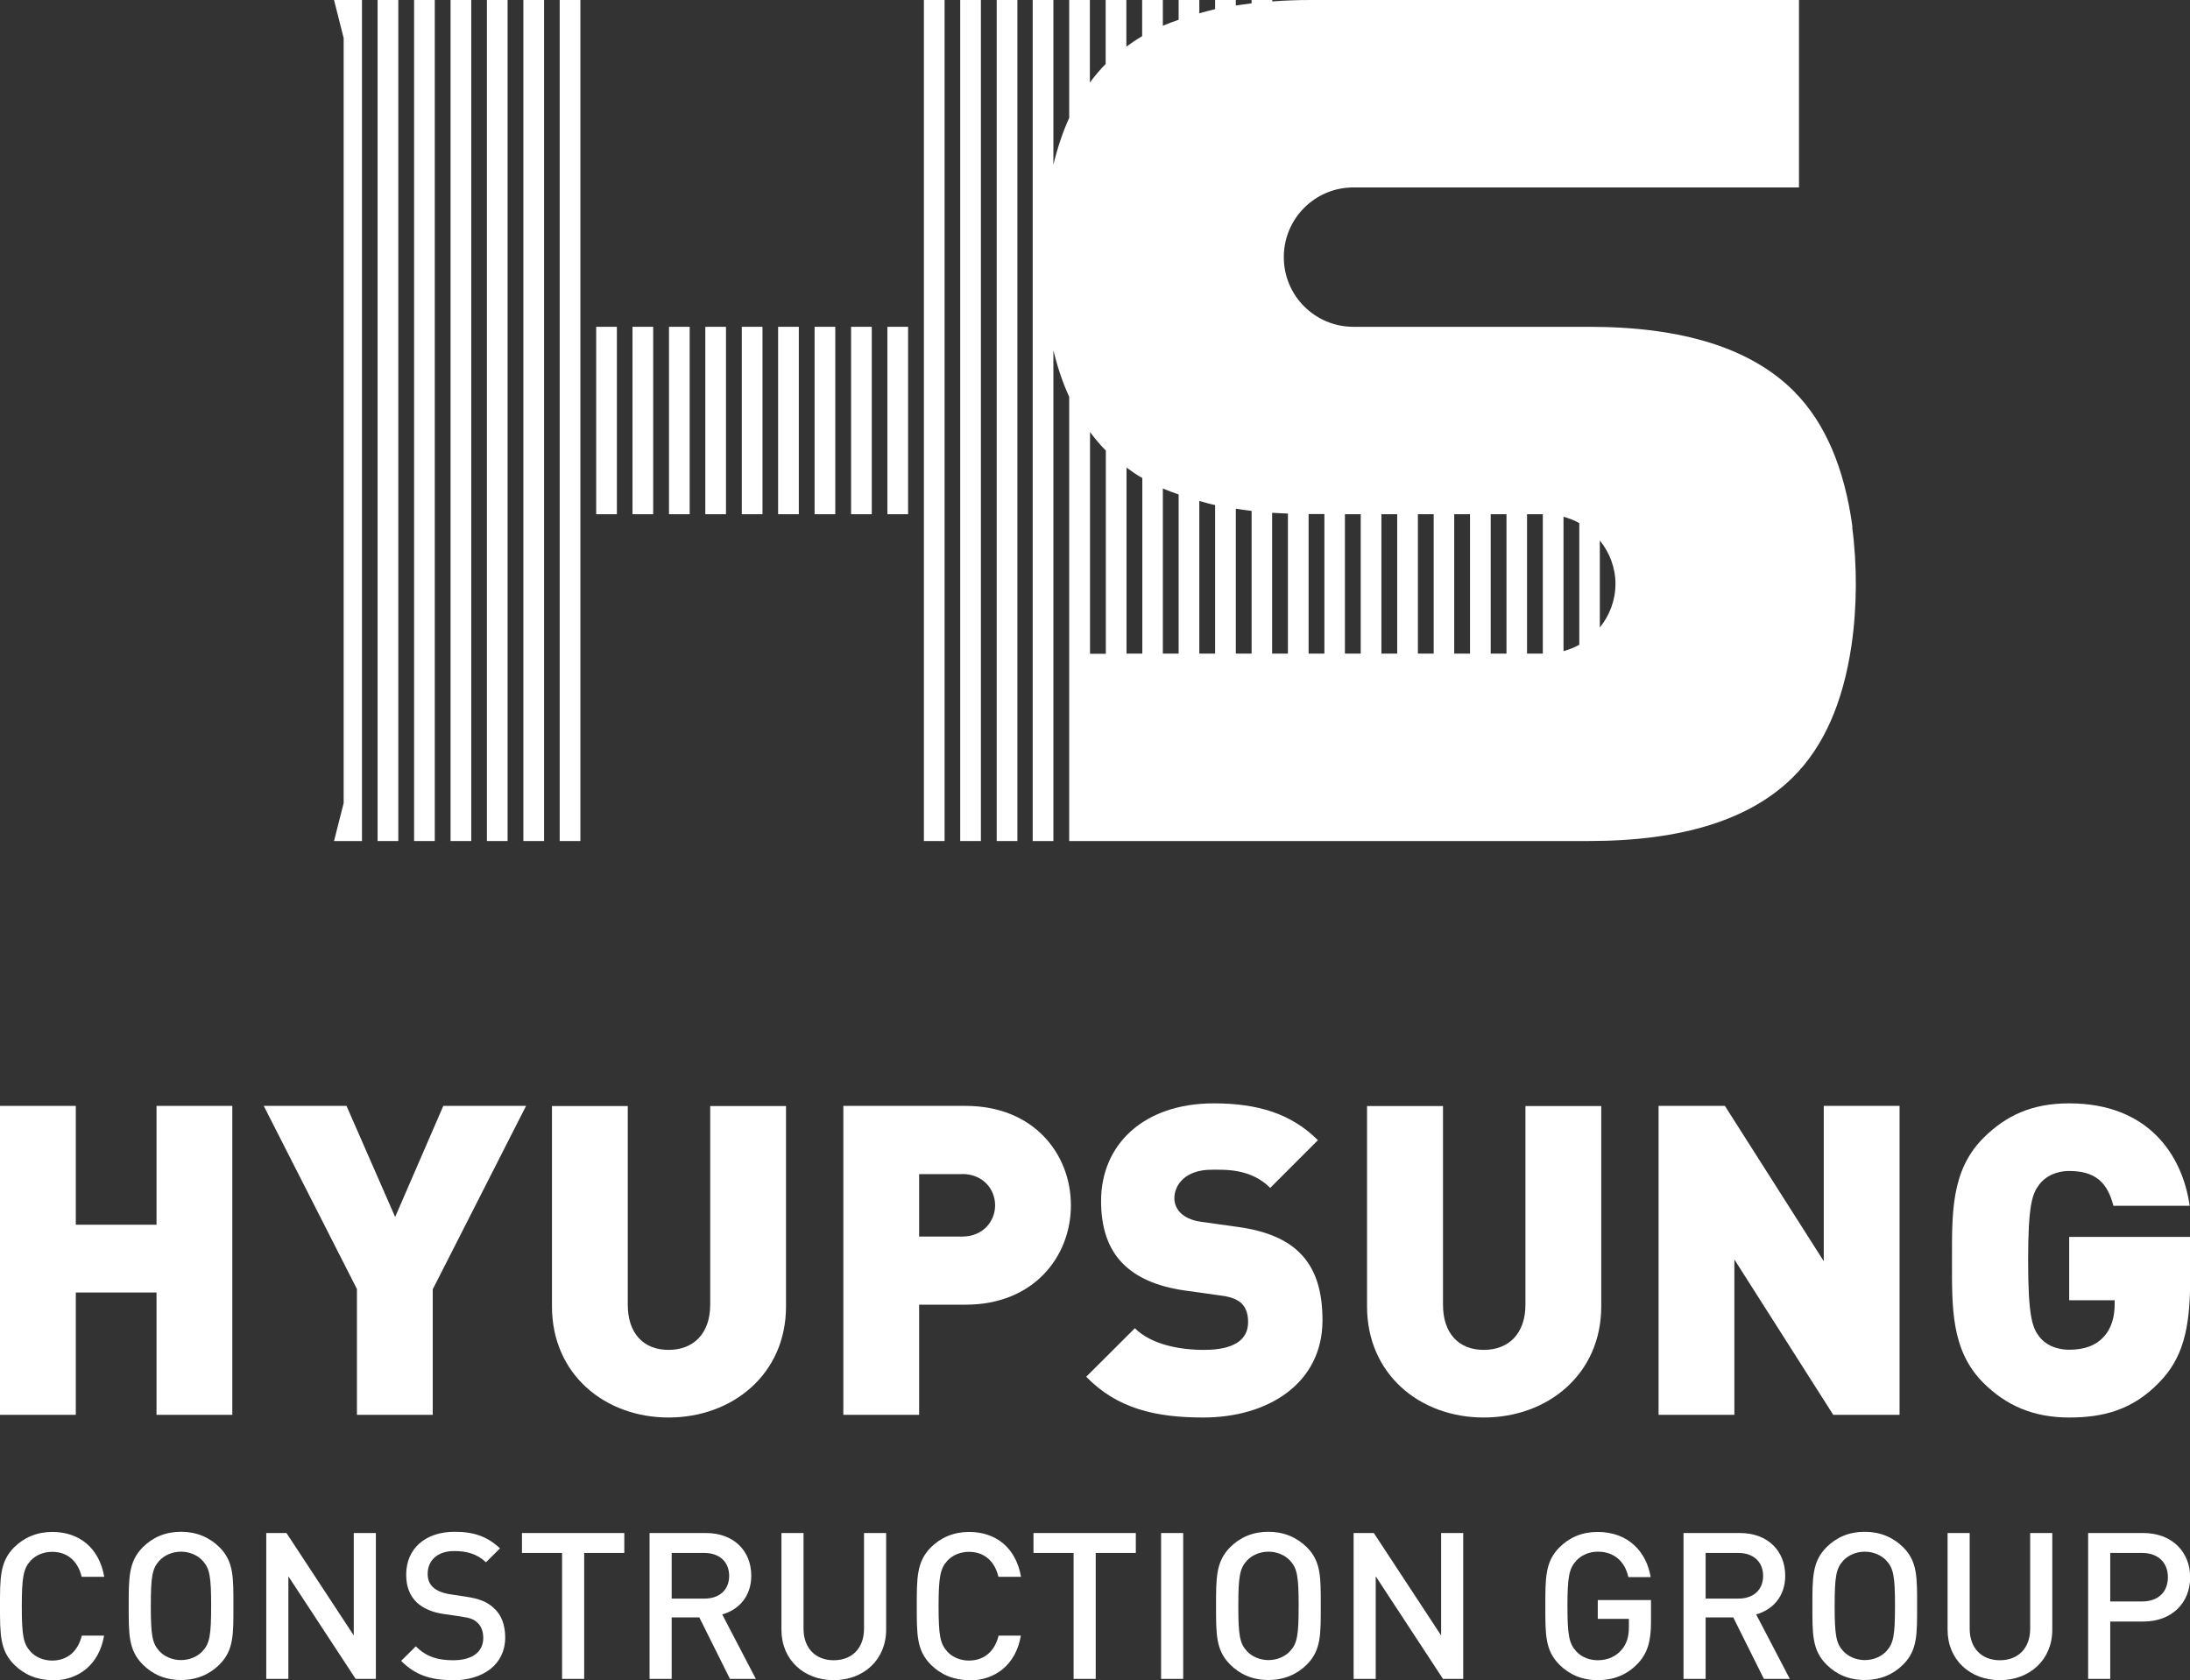
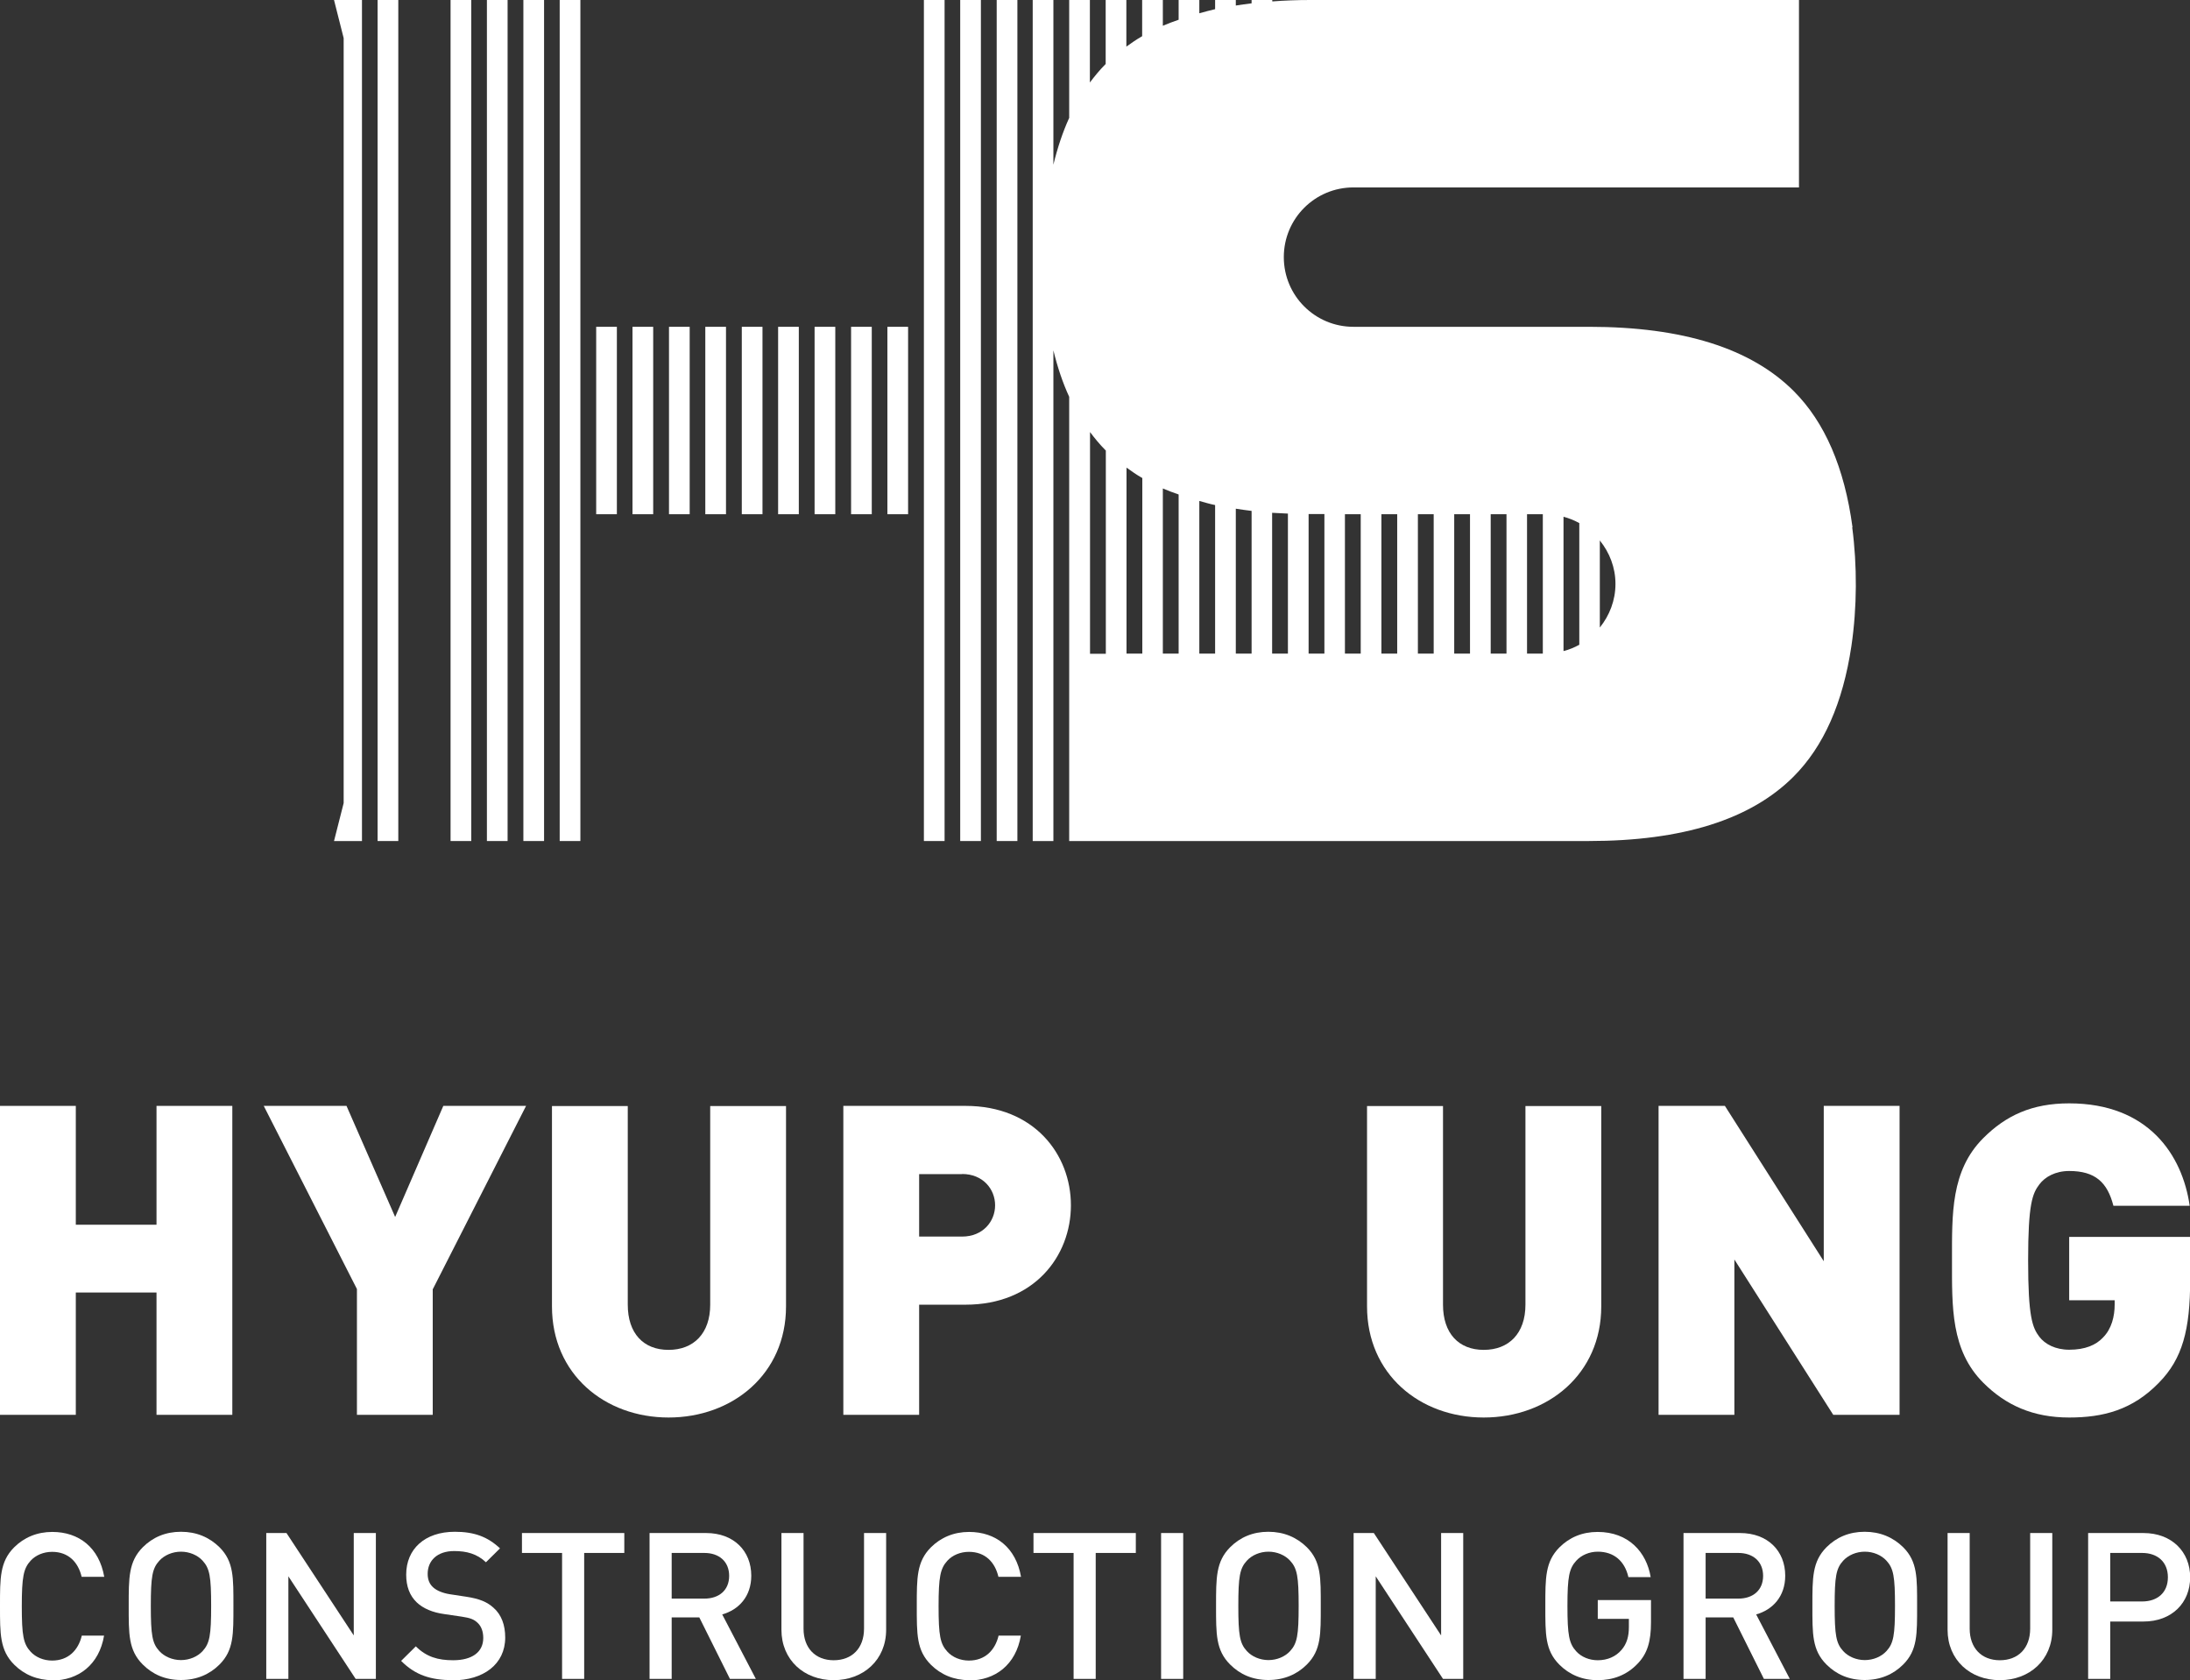
<svg xmlns="http://www.w3.org/2000/svg" width="275" height="211" viewBox="0 0 275 211" fill="none">
  <rect x="0" y="0" width="275" height="211" fill="#333333" stroke="none" />
  <g clip-path="url(#clip0_1250_2440)">
    <path d="M19.653 177.679V162.318H9.519V177.679H0V138.881H9.519V153.805H19.653V138.881H29.172V177.679H19.653Z" fill="white" />
    <path d="M54.339 161.882V177.679H44.82V161.882L33.119 138.881H43.511L49.619 152.832L55.667 138.881H66.059L54.358 161.882H54.339Z" fill="white" />
    <path d="M83.966 178.016C75.914 178.016 69.311 172.559 69.311 164.065V138.9H78.829V163.846C78.829 167.439 80.793 169.522 83.946 169.522C87.099 169.522 89.181 167.458 89.181 163.846V138.9H98.701V164.065C98.701 172.559 91.998 178.016 83.946 178.016H83.966Z" fill="white" />
    <path d="M121.248 163.847H115.417V177.679H105.898V138.881H121.248C129.855 138.881 134.475 144.973 134.475 151.364C134.475 157.754 129.855 163.847 121.248 163.847ZM120.812 147.454H115.417V155.293H120.812C123.429 155.293 124.956 153.388 124.956 151.364C124.956 149.339 123.429 147.434 120.812 147.434V147.454Z" fill="white" />
-     <path d="M151.093 178.016C145.164 178.016 140.305 176.925 136.398 172.896L142.506 166.803C144.529 168.828 148.059 169.522 151.173 169.522C154.941 169.522 156.725 168.272 156.725 166.03C156.725 165.097 156.507 164.343 155.972 163.747C155.476 163.251 154.663 162.874 153.414 162.715L148.733 162.06C145.303 161.564 142.685 160.433 140.94 158.627C139.135 156.781 138.263 154.162 138.263 150.828C138.263 143.743 143.597 138.563 152.422 138.563C157.975 138.563 162.159 139.873 165.491 143.187L159.502 149.18C157.043 146.72 153.83 146.898 152.144 146.898C148.833 146.898 147.464 148.803 147.464 150.49C147.464 150.986 147.623 151.681 148.218 152.296C148.714 152.792 149.527 153.269 150.895 153.447L155.575 154.102C159.066 154.598 161.564 155.69 163.19 157.317C165.253 159.341 166.066 162.219 166.066 165.811C166.066 173.71 159.264 178.016 151.093 178.016Z" fill="white" />
    <path d="M186.315 178.016C178.264 178.016 171.66 172.559 171.66 164.065V138.9H181.199V163.846C181.199 167.439 183.162 169.522 186.315 169.522C189.469 169.522 191.551 167.458 191.551 163.846V138.9H201.07V164.065C201.07 172.559 194.367 178.016 186.315 178.016Z" fill="white" />
    <path d="M230.201 177.679L217.787 158.171V177.679H208.268V138.881H216.597L229.011 158.389V138.881H238.53V177.679H230.201Z" fill="white" />
    <path d="M271.093 173.65C267.761 177.084 264.073 178.016 259.829 178.016C255.307 178.016 251.877 176.488 249.041 173.65C244.955 169.562 245.114 164.104 245.114 158.29C245.114 152.475 244.955 147.017 249.041 142.929C251.877 140.091 255.149 138.563 259.829 138.563C269.784 138.563 274.048 145.053 274.96 151.423H265.382C264.628 148.486 263.101 147.057 259.829 147.057C258.084 147.057 256.775 147.811 256.081 148.744C255.208 149.895 254.673 151.205 254.673 158.29C254.673 165.375 255.208 166.724 256.081 167.875C256.795 168.808 258.104 169.503 259.829 169.503C261.852 169.503 263.2 168.907 264.073 167.974C265.164 166.883 265.54 165.295 265.54 163.827V163.291H259.829V155.333H275.02V160.731C275.02 167.002 274.048 170.654 271.093 173.65Z" fill="white" />
    <path d="M6.584 211C4.68 211 3.034 210.305 1.785 209.055C-0.02 207.249 9.37202e-06 205.205 9.37202e-06 201.692C9.37202e-06 198.179 -0.02 196.135 1.765 194.329C3.014 193.079 4.66 192.385 6.564 192.385C9.935 192.385 12.454 194.369 13.089 198.021H10.253C9.816 196.175 8.587 194.885 6.544 194.885C5.473 194.885 4.482 195.302 3.847 195.996C2.955 196.969 2.737 198.021 2.737 201.712C2.737 205.403 2.935 206.435 3.847 207.428C4.482 208.122 5.473 208.539 6.544 208.539C8.567 208.539 9.836 207.249 10.273 205.403H13.069C12.454 209.055 9.856 211.04 6.544 211.04L6.584 211Z" fill="white" />
    <path d="M27.565 209.035C26.316 210.285 24.69 210.98 22.726 210.98C20.763 210.98 19.177 210.285 17.927 209.035C16.122 207.229 16.162 205.205 16.162 201.672C16.162 198.14 16.142 196.116 17.927 194.31C19.177 193.059 20.783 192.365 22.726 192.365C24.67 192.365 26.296 193.059 27.565 194.31C29.37 196.116 29.31 198.14 29.31 201.672C29.31 205.205 29.37 207.229 27.565 209.035ZM25.443 195.997C24.809 195.302 23.797 194.865 22.726 194.865C21.655 194.865 20.644 195.302 20.009 195.997C19.117 196.969 18.939 198.001 18.939 201.672C18.939 205.344 19.117 206.376 20.009 207.348C20.644 208.043 21.655 208.479 22.726 208.479C23.797 208.479 24.809 208.043 25.443 207.348C26.336 206.376 26.514 205.344 26.514 201.672C26.514 198.001 26.336 196.969 25.443 195.997Z" fill="white" />
    <path d="M44.66 210.841L36.212 197.961V210.841H33.435V192.523H35.974L44.422 205.383V192.523H47.198V210.841H44.66Z" fill="white" />
    <path d="M56.856 211C54.099 211 52.136 210.365 50.371 208.579L52.215 206.753C53.544 208.083 55.012 208.499 56.896 208.499C59.295 208.499 60.683 207.467 60.683 205.701C60.683 204.907 60.445 204.233 59.969 203.796C59.513 203.359 59.037 203.181 57.967 203.022L55.805 202.704C54.318 202.506 53.128 201.99 52.334 201.236C51.442 200.382 51.006 199.231 51.006 197.743C51.006 194.548 53.326 192.365 57.114 192.365C59.533 192.365 61.219 192.98 62.785 194.449L61.02 196.195C59.89 195.123 58.581 194.786 57.034 194.786C54.873 194.786 53.703 196.016 53.703 197.644C53.703 198.318 53.901 198.914 54.397 199.35C54.853 199.767 55.606 200.065 56.459 200.204L58.542 200.521C60.247 200.779 61.179 201.196 61.953 201.891C62.964 202.764 63.44 204.074 63.44 205.642C63.44 209.015 60.683 211.02 56.856 211.02V211Z" fill="white" />
    <path d="M73.356 195.024V210.841H70.58V195.024H65.543V192.523H78.394V195.024H73.356Z" fill="white" />
    <path d="M91.66 210.841L87.813 203.121H84.343V210.841H81.566V192.523H88.666C92.136 192.523 94.338 194.766 94.338 197.882C94.338 200.501 92.751 202.168 90.689 202.744L94.913 210.841H91.68H91.66ZM88.448 195.024H84.343V200.759H88.448C90.292 200.759 91.561 199.708 91.561 197.902C91.561 196.096 90.292 195.024 88.448 195.024Z" fill="white" />
    <path d="M104.689 211C100.961 211 98.125 208.46 98.125 204.669V192.523H100.901V204.53C100.901 206.971 102.389 208.499 104.689 208.499C106.99 208.499 108.497 206.991 108.497 204.53V192.523H111.273V204.669C111.273 208.46 108.417 211 104.689 211Z" fill="white" />
    <path d="M121.685 211C119.782 211 118.136 210.305 116.886 209.055C115.082 207.249 115.121 205.225 115.121 201.692C115.121 198.16 115.101 196.135 116.886 194.329C118.136 193.079 119.782 192.385 121.685 192.385C125.057 192.385 127.575 194.369 128.21 198.021H125.374C124.938 196.175 123.708 194.885 121.665 194.885C120.595 194.885 119.603 195.302 118.968 195.996C118.076 196.969 117.858 198.021 117.858 201.712C117.858 205.403 118.056 206.435 118.968 207.428C119.603 208.122 120.595 208.539 121.665 208.539C123.688 208.539 124.957 207.249 125.394 205.403H128.19C127.575 209.055 124.977 211.04 121.665 211.04L121.685 211Z" fill="white" />
    <path d="M137.589 195.024V210.841H134.813V195.024H129.775V192.523H142.626V195.024H137.589Z" fill="white" />
    <path d="M145.799 210.841V192.523H148.575V210.841H145.799Z" fill="white" />
    <path d="M164.104 209.035C162.855 210.285 161.229 210.98 159.265 210.98C157.302 210.98 155.716 210.285 154.466 209.035C152.662 207.229 152.701 205.205 152.701 201.672C152.701 198.14 152.681 196.116 154.466 194.31C155.716 193.059 157.322 192.365 159.265 192.365C161.209 192.365 162.835 193.059 164.104 194.31C165.909 196.116 165.849 198.14 165.849 201.672C165.849 205.205 165.909 207.229 164.104 209.035ZM162.002 195.997C161.368 195.302 160.356 194.865 159.285 194.865C158.214 194.865 157.203 195.302 156.568 195.997C155.676 196.969 155.497 198.001 155.497 201.672C155.497 205.344 155.676 206.376 156.568 207.348C157.203 208.043 158.214 208.479 159.285 208.479C160.356 208.479 161.368 208.043 162.002 207.348C162.895 206.376 163.073 205.344 163.073 201.672C163.073 198.001 162.895 196.969 162.002 195.997Z" fill="white" />
    <path d="M181.199 210.841L172.751 197.961V210.841H169.975V192.523H172.513L180.961 205.383V192.523H183.738V210.841H181.199Z" fill="white" />
    <path d="M205.65 208.916C204.262 210.385 202.537 211 200.613 211C198.689 211 197.063 210.305 195.814 209.055C194.009 207.249 194.049 205.225 194.049 201.692C194.049 198.16 194.029 196.135 195.814 194.329C197.063 193.079 198.67 192.385 200.613 192.385C204.5 192.385 206.761 194.925 207.276 198.06H204.48C204.024 196.056 202.675 194.865 200.633 194.865C199.562 194.865 198.57 195.302 197.936 195.996C197.043 196.969 196.825 198.001 196.825 201.672C196.825 205.344 197.024 206.396 197.936 207.388C198.57 208.083 199.562 208.499 200.633 208.499C201.843 208.499 202.894 208.043 203.608 207.209C204.282 206.435 204.54 205.503 204.54 204.332V203.3H200.633V200.938H207.316V203.736C207.316 206.098 206.88 207.626 205.67 208.896L205.65 208.916Z" fill="white" />
    <path d="M221.495 210.841L217.647 203.121H214.177V210.841H211.4V192.523H218.5C221.97 192.523 224.172 194.766 224.172 197.882C224.172 200.501 222.585 202.168 220.523 202.744L224.747 210.841H221.514H221.495ZM218.282 195.024H214.177V200.759H218.282C220.126 200.759 221.395 199.708 221.395 197.902C221.395 196.096 220.126 195.024 218.282 195.024Z" fill="white" />
    <path d="M238.987 209.035C237.738 210.285 236.111 210.98 234.148 210.98C232.185 210.98 230.598 210.285 229.349 209.035C227.544 207.229 227.584 205.205 227.584 201.672C227.584 198.14 227.564 196.116 229.349 194.31C230.598 193.059 232.205 192.365 234.148 192.365C236.092 192.365 237.718 193.059 238.987 194.31C240.792 196.116 240.732 198.14 240.732 201.672C240.732 205.205 240.792 207.229 238.987 209.035ZM236.885 195.997C236.25 195.302 235.239 194.865 234.168 194.865C233.097 194.865 232.086 195.302 231.451 195.997C230.559 196.969 230.38 198.001 230.38 201.672C230.38 205.344 230.559 206.376 231.451 207.348C232.086 208.043 233.097 208.479 234.168 208.479C235.239 208.479 236.25 208.043 236.885 207.348C237.777 206.376 237.956 205.344 237.956 201.672C237.956 198.001 237.777 196.969 236.885 195.997Z" fill="white" />
    <path d="M251.123 211C247.394 211 244.559 208.46 244.559 204.669V192.523H247.335V204.53C247.335 206.971 248.822 208.499 251.123 208.499C253.423 208.499 254.93 206.991 254.93 204.53V192.523H257.707V204.669C257.707 208.46 254.851 211 251.123 211Z" fill="white" />
    <path d="M269.15 203.637H264.985V210.841H262.209V192.523H269.15C272.72 192.523 275.02 194.885 275.02 198.08C275.02 201.275 272.739 203.637 269.15 203.637ZM268.991 195.024H264.985V201.117H268.991C270.915 201.117 272.224 200.005 272.224 198.08C272.224 196.155 270.915 195.024 268.991 195.024Z" fill="white" />
    <path d="M127.754 0H125.156V105.619H127.754V0Z" fill="white" />
    <path d="M123.172 0H120.574V105.619H123.172V0Z" fill="white" />
    <path d="M43.153 4.783V100.856L41.943 105.619H45.453V0H41.943L43.153 4.783Z" fill="white" />
    <path d="M118.612 0H116.014V105.619H118.612V0Z" fill="white" />
    <path d="M50.014 0H47.416V105.619H50.014V0Z" fill="white" />
-     <path d="M54.596 0H51.998V105.619H54.596V0Z" fill="white" />
+     <path d="M54.596 0H51.998H54.596V0Z" fill="white" />
    <path d="M86.604 41.041H84.006V64.578H86.604V41.041Z" fill="white" />
    <path d="M114.03 41.041H111.432V64.578H114.03V41.041Z" fill="white" />
    <path d="M77.461 41.041H74.863V64.578H77.461V41.041Z" fill="white" />
    <path d="M68.319 0H65.721V105.619H68.319V0Z" fill="white" />
    <path d="M59.176 0H56.578V105.619H59.176V0Z" fill="white" />
    <path d="M82.022 41.041H79.424V64.578H82.022V41.041Z" fill="white" />
    <path d="M63.739 0H61.141V105.619H63.739V0Z" fill="white" />
    <path d="M72.879 0H70.281V105.619H72.879V0Z" fill="white" />
    <path d="M104.887 41.041H102.289V64.578H104.887V41.041Z" fill="white" />
    <path d="M100.307 41.041H97.709V64.578H100.307V41.041Z" fill="white" />
    <path d="M109.469 41.041H106.871V64.578H109.469V41.041Z" fill="white" />
    <path d="M91.164 41.041H88.566V64.578H91.164V41.041Z" fill="white" />
    <path d="M95.746 41.041H93.148V64.578H95.746V41.041Z" fill="white" />
    <path d="M232.622 66.225C231.61 58.724 229.151 53.028 225.245 49.118C219.87 43.74 211.303 41.041 199.543 41.041H169.955C165.116 41.041 161.209 37.131 161.209 32.289C161.209 27.447 165.116 23.537 169.955 23.537H225.899V0H164.541C162.875 0 161.289 0.06 159.762 0.179V0H157.164V0.417C156.49 0.496 155.835 0.595 155.181 0.695V0H152.583V1.151C151.889 1.31 151.254 1.488 150.6 1.667V0H148.002V2.481C147.328 2.719 146.653 2.957 146.019 3.235V0H143.421V4.545C142.727 4.942 142.072 5.398 141.438 5.854V0H138.84V8.038C138.84 8.038 138.82 8.057 138.8 8.077C138.106 8.772 137.471 9.546 136.857 10.36V0H134.259V14.805C133.446 16.591 132.791 18.556 132.276 20.679V0H129.678V105.619H132.276V43.998C132.791 46.121 133.446 48.066 134.259 49.833V105.619H135.27H199.504C211.264 105.619 219.831 102.92 225.205 97.542C228.993 93.751 231.412 88.294 232.483 81.129C233.197 76.287 233.217 71.008 232.582 66.205L232.622 66.225ZM178.046 64.578H180.029V82.082H178.046V64.578ZM175.448 82.082H173.465V64.578H175.448V82.082ZM182.607 64.578H184.59V82.082H182.607V64.578ZM187.188 64.578H189.171V82.082H187.188V64.578ZM191.75 64.578H193.733V82.082H191.75V64.578ZM196.331 64.896C197.025 65.074 197.679 65.352 198.314 65.689V80.971C197.699 81.308 197.045 81.586 196.331 81.764V64.896ZM170.867 64.578V82.082H168.884V64.578H170.867ZM166.306 64.578V82.082H164.323V64.558C164.323 64.558 164.442 64.558 164.521 64.558H166.306V64.578ZM161.725 64.499V82.082H159.742V64.4C160.377 64.439 161.051 64.459 161.725 64.499ZM157.164 64.161V82.082H155.181V63.883C155.835 63.983 156.49 64.082 157.164 64.161ZM152.583 63.427V82.082H150.6V62.911C151.254 63.09 151.889 63.288 152.583 63.427ZM148.002 62.097V82.082H146.019V61.343C146.653 61.621 147.328 61.859 148.002 62.097ZM143.441 60.033V82.082H141.458V58.724C142.092 59.18 142.727 59.636 143.441 60.033ZM138.8 56.521C138.8 56.521 138.84 56.56 138.86 56.58V82.102H136.876V54.258C137.471 55.052 138.106 55.826 138.8 56.521ZM200.892 78.808V67.873C202.101 69.381 202.855 71.246 202.855 73.33C202.855 75.414 202.101 77.299 200.892 78.808Z" fill="white" />
  </g>
  <defs>
    <clipPath id="clip0_1250_2440">
      <rect width="275" height="211" fill="white" />
    </clipPath>
  </defs>
</svg>